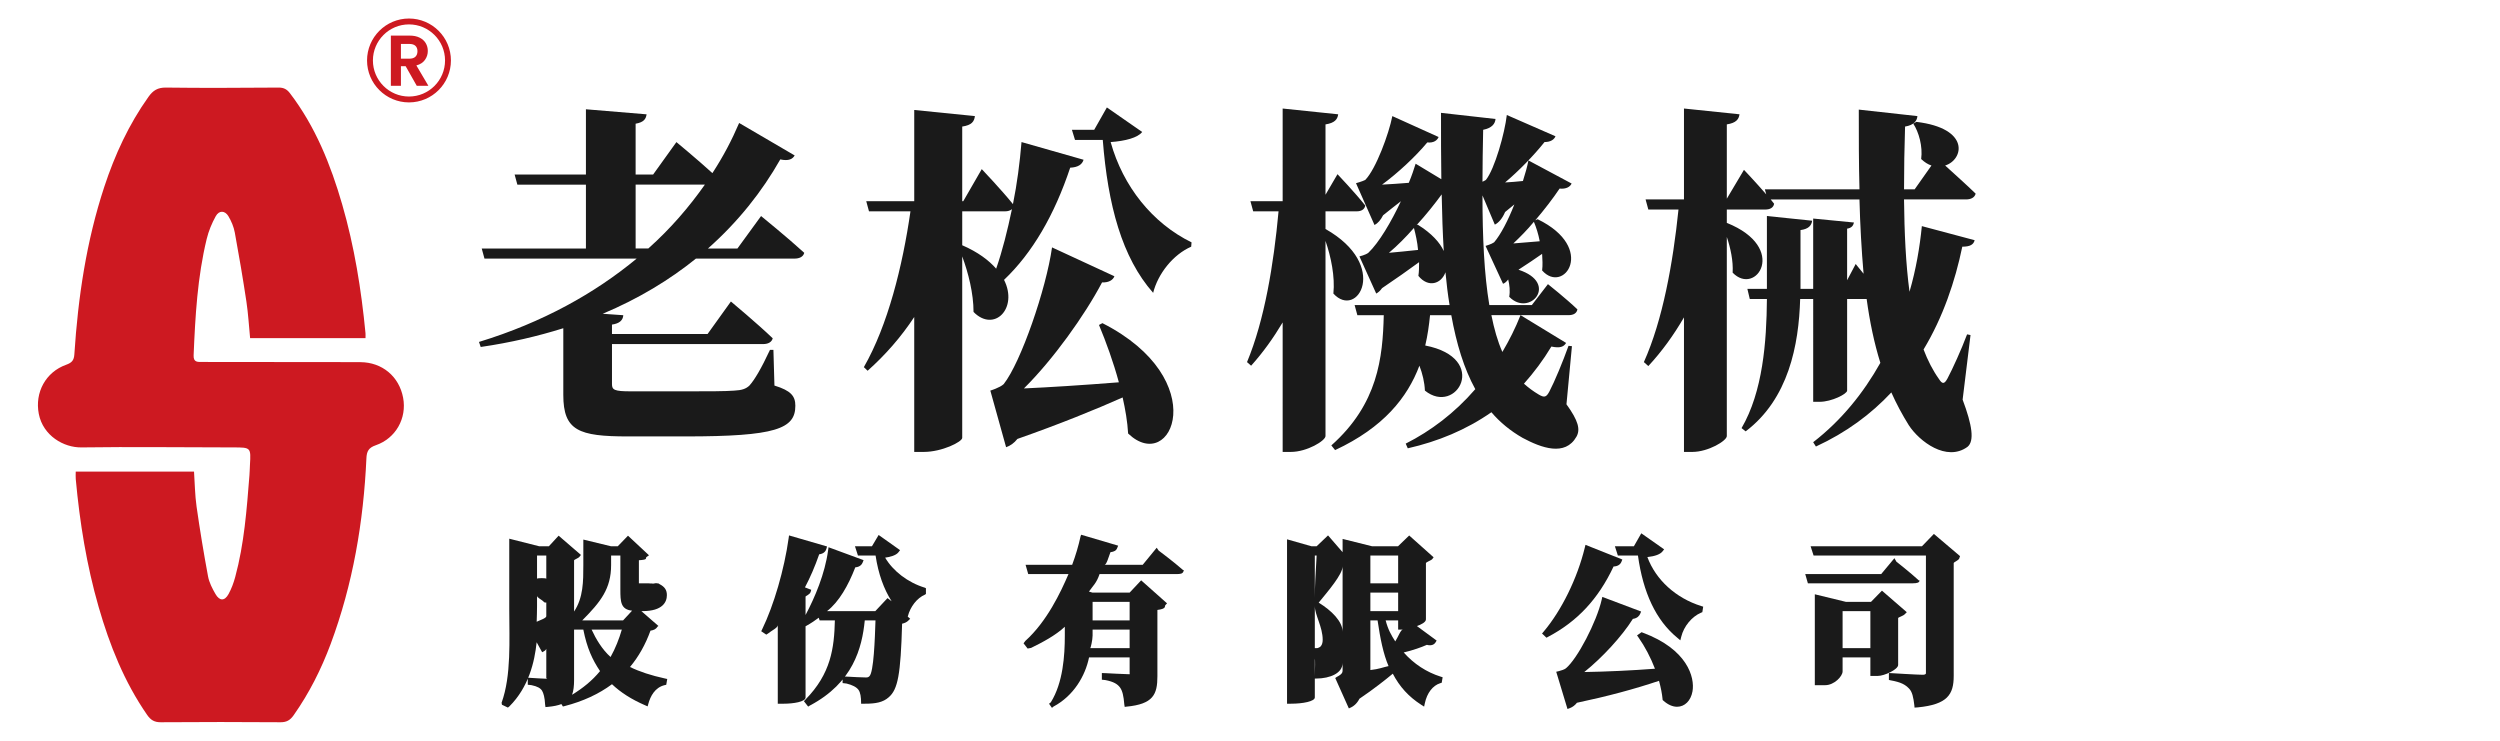
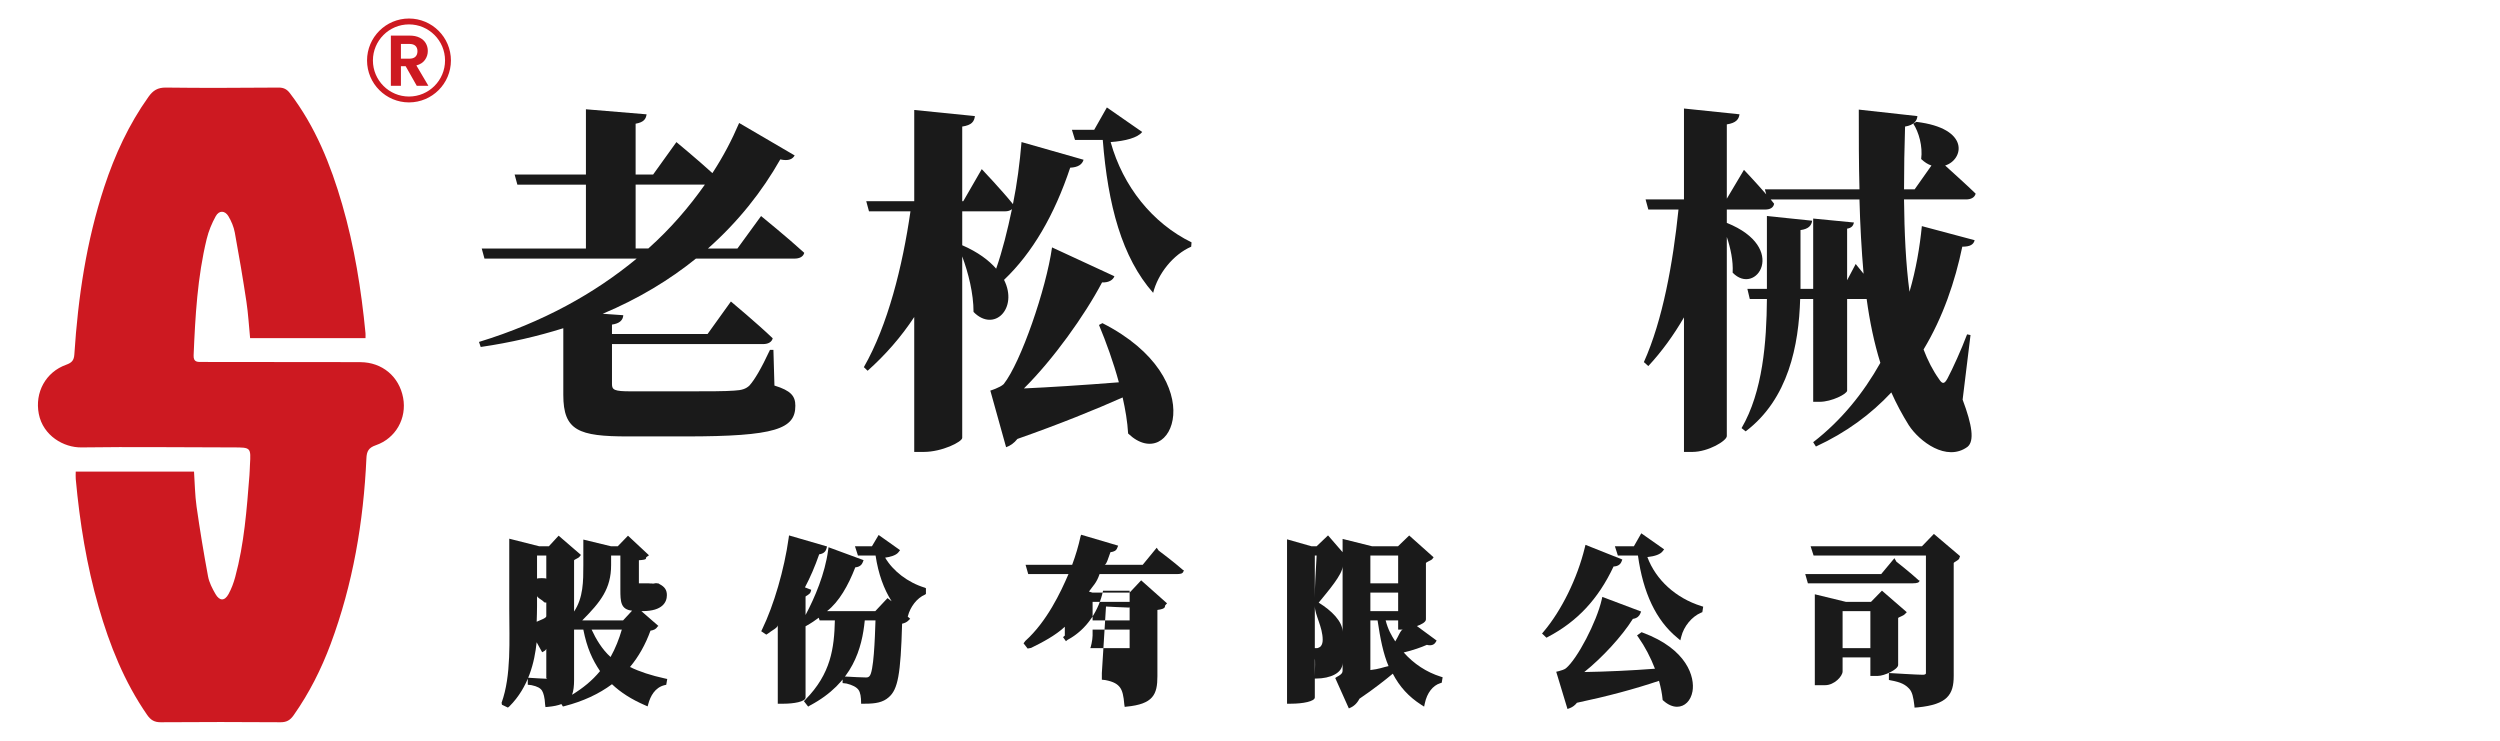
<svg xmlns="http://www.w3.org/2000/svg" version="1.1" id="圖層_1" x="0px" y="0px" width="270px" height="80px" viewBox="0 0 270 80" enable-background="new 0 0 270 80" xml:space="preserve">
  <g>
    <g>
      <path fill-rule="evenodd" clip-rule="evenodd" fill="#CD1921" d="M39.475,36.515c-4.176,0-8.277,0-12.464,0    c-0.13-1.323-0.203-2.635-0.397-3.928c-0.376-2.498-0.798-4.99-1.256-7.474c-0.112-0.608-0.368-1.218-0.683-1.751    c-0.376-0.638-1.011-0.664-1.369-0.022c-0.427,0.766-0.774,1.608-0.981,2.459c-1.003,4.127-1.237,8.345-1.414,12.569    c-0.033,0.781,0.432,0.723,0.938,0.724c5.03,0.002,10.061,0.009,15.091,0.015c0.661,0.001,1.322,0.003,1.984,0.006    c2.348,0.013,4.18,1.539,4.613,3.841c0.415,2.209-0.783,4.386-2.958,5.135c-0.774,0.267-0.972,0.657-1.006,1.404    c-0.313,6.872-1.454,13.589-3.862,20.057c-1.018,2.731-2.32,5.314-4.004,7.705c-0.367,0.52-0.754,0.752-1.411,0.747    c-4.312-0.03-8.624-0.034-12.936,0c-0.697,0.006-1.091-0.249-1.47-0.795c-2.469-3.564-4.048-7.526-5.238-11.66    c-1.3-4.515-2.042-9.133-2.47-13.805c-0.023-0.251-0.003-0.503-0.003-0.807c4.261,0,8.475,0,12.776,0    c0.086,1.262,0.097,2.525,0.273,3.767c0.359,2.526,0.776,5.044,1.242,7.554c0.123,0.658,0.458,1.302,0.798,1.894    c0.444,0.776,0.994,0.778,1.416,0.007c0.313-0.572,0.547-1.204,0.718-1.836c0.976-3.598,1.245-7.298,1.538-10.993    c0.03-0.372,0.034-0.746,0.055-1.119c0.108-1.888,0.109-1.888-1.822-1.889c-5.462-0.001-10.924-0.079-16.385,0    c-1.896,0.026-4.135-1.256-4.597-3.618c-0.451-2.313,0.741-4.521,2.959-5.311c0.614-0.22,0.839-0.479,0.881-1.123    c0.4-6.154,1.298-12.224,3.236-18.103c1.139-3.455,2.647-6.729,4.77-9.708c0.494-0.694,0.998-1.011,1.893-0.999    c4.052,0.057,8.106,0.023,12.159,0c0.547-0.003,0.893,0.174,1.225,0.609c2.749,3.603,4.399,7.717,5.646,12.021    c1.316,4.542,2.059,9.188,2.513,13.887C39.487,36.114,39.475,36.258,39.475,36.515z" />
      <g>
        <path fill="#CD1921" d="M45.008,9.264l-1.196-2.112H43.3v2.112h-1.087V3.845h2.034c0.419,0,0.776,0.074,1.071,0.221     c0.294,0.147,0.516,0.347,0.663,0.598c0.148,0.251,0.222,0.532,0.222,0.842c0,0.357-0.104,0.679-0.311,0.967     c-0.207,0.287-0.515,0.485-0.924,0.594l1.296,2.197H45.008z M43.3,6.337h0.908c0.295,0,0.515-0.071,0.66-0.214     c0.145-0.142,0.218-0.34,0.218-0.593c0-0.249-0.073-0.441-0.218-0.579c-0.145-0.137-0.365-0.206-0.66-0.206H43.3V6.337z" />
      </g>
      <g>
        <path fill="#CD1921" d="M44.17,11.06c-2.498,0-4.529-2.032-4.529-4.53S41.673,2,44.17,2c2.498,0,4.53,2.032,4.53,4.53     S46.668,11.06,44.17,11.06z M44.17,2.635c-2.147,0-3.895,1.747-3.895,3.895c0,2.147,1.748,3.895,3.895,3.895     c2.148,0,3.895-1.748,3.895-3.895C48.065,4.382,46.318,2.635,44.17,2.635z" />
      </g>
    </g>
  </g>
  <g>
    <path fill="#1A1A1A" d="M75.163,27.927c-2.85,2.299-6.182,4.324-10.069,5.96l2.221,0.156c-0.037,0.545-0.407,0.896-1.222,1.013   v1.013h10.328l2.517-3.506c0,0,2.851,2.376,4.516,3.974c-0.111,0.429-0.518,0.624-1.036,0.624H66.094v4.324   c0,0.623,0.259,0.779,1.999,0.779h6.478c1.851,0,3.813,0,4.738-0.078c0.814-0.039,1.259-0.194,1.629-0.545   c0.555-0.624,1.259-1.792,2.221-3.857h0.37l0.111,3.857c1.776,0.545,2.258,1.13,2.258,2.182c0,2.493-2.11,3.311-11.846,3.311   h-6.256c-5.293,0-6.959-0.623-6.959-4.479v-7.207c-2.739,0.857-5.701,1.559-8.921,2.026l-0.185-0.545   c6.885-2.104,12.512-5.259,17.028-8.999H52.323l-0.296-1.09h11.253v-6.896h-7.404l-0.296-1.091h7.7v-7.051l6.552,0.545   c-0.074,0.506-0.296,0.857-1.185,1.013v5.493h1.888l2.517-3.506c0,0,2.221,1.831,3.887,3.35c1.148-1.753,2.11-3.584,2.888-5.415   l5.997,3.506c-0.222,0.39-0.629,0.624-1.555,0.429c-1.962,3.467-4.553,6.739-7.811,9.622h3.184l2.554-3.506   c0,0,2.924,2.376,4.664,3.974c-0.111,0.429-0.518,0.623-1.073,0.623H75.163z M70.018,26.836c2.406-2.143,4.405-4.48,6.108-6.896   h-7.478v6.896H70.018z" />
    <path fill="#1A1A1A" d="M117.025,17.253c-0.148,0.507-0.593,0.818-1.444,0.857c-1.703,5.103-4.072,9.193-7.145,12.115   c1.555,3.077-1.074,5.726-3.294,3.467c0-1.987-0.556-4.207-1.222-5.999v19.595c0,0.429-2.184,1.52-4.146,1.52h-1.037v-14.57   c-1.407,2.143-3.109,4.09-5.034,5.804l-0.407-0.39c2.591-4.519,4.183-10.907,5.034-16.829h-4.479l-0.296-1.091h5.183v-9.855   l6.552,0.662c-0.074,0.584-0.333,0.974-1.37,1.13v8.063h0.111l1.999-3.467c0,0,2.147,2.259,3.369,3.779   c0.444-2.182,0.74-4.48,0.925-6.701L117.025,17.253z M103.921,26.486c1.703,0.74,2.887,1.636,3.665,2.532   c0.667-1.909,1.222-4.129,1.703-6.428c-0.185,0.156-0.444,0.234-0.741,0.234h-4.627V26.486z M119.061,34.9   c11.957,6.077,7.515,16.44,2.776,11.92c-0.074-1.285-0.296-2.571-0.592-3.896c-2.887,1.286-6.811,2.883-11.364,4.48   c-0.37,0.467-0.777,0.739-1.222,0.896l-1.703-6.116c0,0,1.037-0.312,1.444-0.701c1.851-2.337,4.59-10.284,5.22-14.764l6.737,3.117   c-0.148,0.39-0.592,0.701-1.333,0.662c-1.888,3.584-5.293,8.336-8.44,11.453c2.628-0.117,6.33-0.351,10.254-0.662   c-0.592-2.182-1.37-4.324-2.147-6.194L119.061,34.9z M123.355,14.253c-0.481,0.624-1.813,0.974-3.405,1.091   c1.333,4.792,4.516,8.765,8.736,10.83l-0.037,0.468c-1.962,0.857-3.591,2.921-4.109,4.986c-3.369-3.818-4.886-9.466-5.441-16.518   H116.1l-0.333-1.09h2.406l1.37-2.416L123.355,14.253z" />
-     <path fill="#1A1A1A" d="M143.154,24.732c6.959,3.935,3.442,9.817,0.852,6.973c0.186-1.831-0.259-3.973-0.852-5.688v21.075   c0,0.507-1.999,1.715-3.738,1.715h-0.889V34.822c-1,1.675-2.11,3.233-3.406,4.675l-0.443-0.39   c1.888-4.519,2.887-10.596,3.405-16.284h-2.739l-0.296-1.091h3.479V11.721l5.997,0.624c-0.074,0.545-0.37,0.935-1.37,1.091v7.596   l1.296-2.22c0,0,1.962,2.064,2.998,3.389c-0.074,0.428-0.444,0.623-0.925,0.623h-3.369V24.732z M169.178,43.665   c1.296,1.792,1.518,2.727,1.074,3.506c-1.222,2.143-3.776,1.208-5.813,0.117c-1.295-0.74-2.443-1.675-3.368-2.766   c-2.739,1.908-5.775,3.155-9.032,3.896l-0.223-0.507c2.702-1.363,5.294-3.312,7.515-5.882c-1.222-2.221-2.036-4.909-2.591-7.986   h-2.295c-0.111,1.091-0.26,2.182-0.519,3.272c6.996,1.363,3.368,7.635-0.037,4.869c-0.037-0.896-0.259-1.831-0.593-2.688   c-1.295,3.428-3.85,6.661-9.105,9.115l-0.407-0.506c5.034-4.48,5.552-9.467,5.663-14.063h-2.851l-0.296-1.091h10.254   c-0.185-1.129-0.333-2.337-0.444-3.545c-0.444,1.247-1.851,1.714-2.924,0.39c0.074-0.467,0.074-0.974,0.074-1.48   c-1.111,0.818-2.555,1.831-3.998,2.805c-0.186,0.272-0.407,0.467-0.63,0.584l-1.813-4.012c0,0,0.666-0.156,0.962-0.39   c1.148-1.091,2.48-3.35,3.518-5.571c-0.593,0.468-1.259,0.974-1.926,1.52c-0.259,0.506-0.555,0.857-0.925,1.052l-1.999-4.519   c0,0,0.703-0.195,0.999-0.351c1.147-1.168,2.555-4.986,2.925-6.895l4.997,2.259c-0.147,0.351-0.519,0.662-1.222,0.584   c-1.259,1.519-3.184,3.311-4.886,4.558c0.851-0.039,1.888-0.117,2.887-0.195c0.333-0.779,0.556-1.48,0.74-2.064l2.776,1.675   c-0.036-2.298-0.036-4.675-0.036-7.168l5.886,0.662c-0.037,0.506-0.37,0.974-1.333,1.169c-0.037,1.948-0.074,3.817-0.074,5.609   c0.148-0.078,0.26-0.117,0.37-0.195c0.963-1.208,2.036-5.064,2.259-7.012l5.256,2.298c-0.147,0.351-0.518,0.623-1.185,0.623   c-1.147,1.441-2.776,3.117-4.257,4.363c0.593-0.039,1.259-0.078,1.925-0.156c0.259-0.818,0.481-1.598,0.593-2.221l4.664,2.493   c-0.148,0.351-0.593,0.623-1.296,0.545c-0.703,1.052-1.629,2.259-2.628,3.428l0.259-0.117c6.404,3.117,2.813,8.181,0.481,5.532   c0.074-0.584,0.037-1.168,0-1.792c-0.74,0.506-1.629,1.13-2.555,1.714c4.442,1.441,1.185,5.181-0.999,2.921   c0.111-0.623,0.037-1.286-0.111-1.87c-0.147,0.195-0.333,0.39-0.555,0.467l-1.889-4.09c0,0,0.667-0.195,0.926-0.39   c0.703-0.818,1.518-2.376,2.184-4.09l-0.999,0.818c-0.296,0.701-0.703,1.168-1.11,1.363l-1.333-3.155   c0,4.558,0.186,8.531,0.74,11.842h4.591l1.739-2.259c0,0,1.962,1.558,3.184,2.727c-0.074,0.428-0.444,0.623-0.962,0.623h-8.329   c0.296,1.48,0.666,2.805,1.185,3.974c0.74-1.247,1.406-2.571,1.962-3.974l4.923,3c-0.259,0.429-0.666,0.584-1.592,0.39   c-0.888,1.48-1.888,2.804-2.961,4.012c0.481,0.429,0.999,0.818,1.592,1.169c0.592,0.351,0.814,0.312,1.147-0.312   c0.556-1.052,1.48-3.272,2.073-4.947l0.37,0.039L169.178,43.665z M153.149,26.992c-0.074-0.857-0.26-1.675-0.444-2.376   c-0.852,0.974-1.777,1.909-2.702,2.688C150.928,27.226,152.039,27.109,153.149,26.992z M153.112,24.265   c1.518,0.935,2.406,1.948,2.813,2.844c-0.111-1.909-0.186-3.974-0.223-6.116c-0.74,1.013-1.665,2.182-2.702,3.312L153.112,24.265z    M165.661,23.954c-0.703,0.857-1.48,1.636-2.221,2.337c0.888-0.078,1.851-0.156,2.851-0.234   C166.143,25.278,165.92,24.577,165.661,23.954z" />
    <path fill="#1A1A1A" d="M205.635,21.538c0.037,3.545,0.186,6.934,0.592,9.973c0.704-2.415,1.111-4.831,1.333-7.09l5.701,1.52   c-0.111,0.467-0.481,0.701-1.333,0.701c-0.777,3.74-2.073,7.596-4.183,11.102c0.444,1.168,0.999,2.26,1.665,3.194   c0.37,0.585,0.593,0.546,0.926-0.077c0.556-1.052,1.48-3.078,2.11-4.752l0.37,0.078l-0.852,6.973   c1.036,2.767,1.296,4.48,0.519,5.104c-2.259,1.637-5.183-0.584-6.33-2.337c-0.704-1.13-1.333-2.299-1.889-3.545   c-2.184,2.337-4.849,4.324-8.144,5.843l-0.296-0.467c3.072-2.377,5.441-5.337,7.255-8.57c-0.666-2.143-1.147-4.441-1.48-6.896   h-2.109v9.895c0,0.351-1.666,1.208-2.962,1.208h-0.703V32.29h-1.407c-0.147,4.986-1.258,10.791-5.886,14.297l-0.444-0.351   c2.296-3.935,2.703-9.311,2.739-13.946h-1.851l-0.259-1.091h2.109V23.33l4.887,0.506c-0.074,0.507-0.37,0.896-1.259,1.013v6.35   h1.37v-7.596l4.405,0.428c-0.074,0.312-0.223,0.584-0.74,0.663v5.57l0.925-1.753c0,0,0.37,0.468,0.852,1.052   c-0.222-2.571-0.37-5.22-0.444-8.025h-9.588l0.371,0.468c-0.074,0.428-0.444,0.623-0.963,0.623h-4.146v1.441   c6.7,2.688,3.146,7.986,0.63,5.376c0.074-1.247-0.223-2.649-0.63-3.856v21.503c0,0.507-1.998,1.715-3.738,1.715h-0.889V34.277   c-1.11,1.909-2.369,3.662-3.85,5.258l-0.481-0.428c2.036-4.519,3.146-10.713,3.739-16.479h-3.258l-0.296-1.091h4.146v-9.817   l5.997,0.624c-0.074,0.545-0.37,0.935-1.37,1.091v8.025l1.852-3.117c0,0,1.295,1.364,2.406,2.649l-0.148-0.545h10.217   c-0.074-2.766-0.074-5.648-0.074-8.609l6.33,0.701c-0.037,0.506-0.37,0.974-1.332,1.13c-0.074,2.298-0.111,4.558-0.111,6.778h1.147   l1.813-2.571c-0.37-0.117-0.74-0.351-1.11-0.701c0.186-1.364-0.259-2.922-0.852-3.818l0.334-0.195   c5.849,0.701,5.108,4.09,3.109,4.714c0.888,0.818,2.295,2.064,3.294,3.039c-0.11,0.428-0.518,0.623-1.036,0.623H205.635z" />
  </g>
  <g>
    <path fill="#1A1A1A" d="M68.039,72.035c0.925-1.104,1.669-2.421,2.213-3.925c0.334-0.053,0.574-0.136,0.748-0.423l0.11-0.081   L69.267,66h0.129c2.171,0,2.627-0.983,2.627-1.723c0-0.538-0.213-0.897-0.804-1.197l-0.089-0.063l-0.264-0.033l-0.076,0.005   c-0.075,0.023-0.179,0.032-0.267,0.045l-0.131-0.023C70.294,63.026,70.103,63,70.022,63H69c0,0,0,0.07,0,0.063v-2.557   c1-0.064,0.683-0.181,0.809-0.335l0.281-0.2l-2.267-2.116L66.716,59h-0.714L63,58.273v2.771c0,1.722,0,3.506-1,5.001v-5.522   c0-0.088,0.447-0.224,0.58-0.388l0.162-0.202l-2.41-2.08L59.275,59h-1.031L55,58.179v7.604c0,3.363,0.232,7.176-0.828,10.113   l0.038,0.214l0.645,0.31l0.165-0.136c2.081-2.081,2.716-4.795,2.938-6.919l0.596,1.076l0.236-0.133   c0.257-0.148,0.288-0.446,0.328-0.771L59,69.467v3.745c0,0.079,0.149,0.104,0.097,0.096c-0.292,0-1.692-0.093-1.706-0.093   L57,73.194v0.758l0.397,0.043c0.647,0.136,0.97,0.324,1.144,0.6c0.154,0.249,0.294,0.738,0.331,1.496l0.038,0.273l0.284-0.025   c0.59-0.055,1.065-0.153,1.437-0.299l0.164,0.264l0.189-0.048c1.976-0.511,3.694-1.305,5.111-2.361   c0.939,0.894,2.111,1.639,3.572,2.273l0.277,0.12l0.08-0.291c0.214-0.775,0.693-1.753,1.76-2.003l0.169-0.039l0.108-0.625   l-0.245-0.054C70.318,72.949,69.078,72.543,68.039,72.035z M67.156,68c-0.29,1-0.698,2.037-1.215,2.956   C65.028,70.14,64.355,69,63.895,68H67.156z M67.296,67h-4.411C64.871,65,66,63.581,66,61.026V60h1v3.687   c0,1.286,0.031,2.138,1.266,2.265L67.296,67z M62,73.456V68h1c0.396,2,0.988,3.267,1.804,4.479   c-0.854,1.04-1.863,1.847-3.021,2.556C61.943,74.627,62,74.052,62,73.456z M58.806,65.041l-0.055,0.017   C58.893,65.08,59,65.084,59,65.073v1.473c0,0.223-0.675,0.423-1.02,0.594l-0.019,0.019C57.98,66.575,58,66.01,58,65.459v-1.114   c0,0.214,0.538,0.428,0.684,0.615L58.806,65.041z M58,62.496V60h1v2.504c0-0.043-0.272-0.064-0.48-0.064   C58.325,62.439,58,62.458,58,62.496z" />
    <path fill="#1A1A1A" d="M95.596,60.226c0.496-0.068,1.169-0.228,1.443-0.588l0.168-0.221l-2.313-1.64L94.168,59h-1.831l0.322,1   h1.904c0.301,2,0.891,3.612,1.734,4.938l-0.446-0.342L94.534,66h-5.212c1.287-1,2.289-2.762,3.049-4.727   c0.525-0.039,0.724-0.342,0.797-0.525l0.099-0.252l-3.784-1.393l-0.046,0.322C89.092,61.985,88,64.537,87,66.419v-1.983   c0-0.077,0.463-0.214,0.547-0.508l0.066-0.23l-0.679-0.262c0.567-1.066,1.084-2.266,1.539-3.572   c0.548-0.063,0.723-0.393,0.779-0.598l0.067-0.248l-4.104-1.194l-0.042,0.3c-0.469,3.366-1.592,7.23-2.861,9.844l-0.1,0.205   l0.548,0.367l0.191-0.124C83.338,68.098,84,67.805,84,67.521V76h0.663C85.635,76,87,75.805,87,75.324v-7.687l0.083-0.045   c0.524-0.293,0.961-0.591,1.343-0.878L88.517,67h1.649c-0.071,3-0.43,5.764-3.18,8.555l-0.162,0.174l0.457,0.584l0.193-0.119   C92.116,73.74,93.102,70,93.396,67h1.157c-0.064,2-0.19,5.621-0.661,6.037c-0.086,0.08-0.162,0.129-0.359,0.129   c-0.39,0-1.676-0.065-2.023-0.089L91,73.063v0.71l0.429,0.05c0.624,0.156,1.055,0.371,1.284,0.675   C92.923,74.783,93,75.283,93,75.946V76h0.426c1.147,0,1.936-0.143,2.554-0.693c0.991-0.848,1.294-2.452,1.447-7.946   c0.291-0.07,0.512-0.168,0.687-0.352l0.186-0.183l-0.263-0.229l0.016-0.059c0.254-0.997,0.976-1.955,1.866-2.33L100,64.143v-0.613   l-0.108-0.057C98.031,62.91,96.436,61.658,95.596,60.226z" />
-     <path fill="#1A1A1A" d="M125.134,59.461l-0.209-0.307L123.411,61h-4.128c0.224,0,0.436-0.824,0.645-1.363   c0.393-0.053,0.631-0.159,0.743-0.485l0.089-0.221l-3.991-1.179l-0.06,0.14c-0.237,1.092-0.545,2.108-0.916,3.108h-5.031l0.286,1   h4.349c-0.859,2-2.336,5.128-4.665,7.224l-0.188,0.256l0.439,0.563l0.371-0.068c1.221-0.596,2.646-1.349,3.646-2.286v0.959   c0,2.145-0.188,5.082-1.51,7.199l-0.193,0.159l0.314,0.444l0.167-0.141c2.184-1.166,3.426-3.309,3.839-5.309H122v1.702   c0,0.069,0.022,0.1,0.024,0.105c-0.01,0.003-0.021,0.01-0.076,0.01c-0.399,0-2.482-0.112-2.501-0.113L119,72.688v0.72l0.389,0.041   c0.877,0.172,1.298,0.425,1.576,0.804c0.256,0.349,0.388,0.911,0.46,1.827l0.043,0.265l0.167-0.024   c2.927-0.272,3.365-1.324,3.365-3.298v-7.149c1-0.131,0.758-0.371,0.854-0.514l0.187-0.198l-2.795-2.487L122.002,64h-4.025   l-0.369-0.111c0.422-0.617,0.807-0.889,1.146-1.889h8.28c0.415,0,0.71-0.014,0.791-0.325l0.041-0.069l-0.121-0.063   C126.765,60.678,125.15,59.474,125.134,59.461z M118,67v-2h4v2H118z M122,68v2h-4.249c0.032,0,0.249-0.858,0.249-1.354V68H122z" />
+     <path fill="#1A1A1A" d="M125.134,59.461l-0.209-0.307L123.411,61h-4.128c0.224,0,0.436-0.824,0.645-1.363   c0.393-0.053,0.631-0.159,0.743-0.485l0.089-0.221l-3.991-1.179l-0.06,0.14c-0.237,1.092-0.545,2.108-0.916,3.108h-5.031l0.286,1   h4.349c-0.859,2-2.336,5.128-4.665,7.224l-0.188,0.256l0.439,0.563l0.371-0.068c1.221-0.596,2.646-1.349,3.646-2.286v0.959   l-0.193,0.159l0.314,0.444l0.167-0.141c2.184-1.166,3.426-3.309,3.839-5.309H122v1.702   c0,0.069,0.022,0.1,0.024,0.105c-0.01,0.003-0.021,0.01-0.076,0.01c-0.399,0-2.482-0.112-2.501-0.113L119,72.688v0.72l0.389,0.041   c0.877,0.172,1.298,0.425,1.576,0.804c0.256,0.349,0.388,0.911,0.46,1.827l0.043,0.265l0.167-0.024   c2.927-0.272,3.365-1.324,3.365-3.298v-7.149c1-0.131,0.758-0.371,0.854-0.514l0.187-0.198l-2.795-2.487L122.002,64h-4.025   l-0.369-0.111c0.422-0.617,0.807-0.889,1.146-1.889h8.28c0.415,0,0.71-0.014,0.791-0.325l0.041-0.069l-0.121-0.063   C126.765,60.678,125.15,59.474,125.134,59.461z M118,67v-2h4v2H118z M122,68v2h-4.249c0.032,0,0.249-0.858,0.249-1.354V68H122z" />
    <path fill="#1A1A1A" d="M151.6,70.467c1.003-0.239,1.948-0.574,2.497-0.824c0.539,0.143,0.826-0.071,0.938-0.258l0.122-0.203   l-2.129-1.567c0.438-0.154,0.973-0.412,0.973-0.722v-6.067c0-0.125,0.578-0.303,0.676-0.438l0.155-0.2l-2.638-2.356L150.982,59   h-2.786L145,58.203v1.434l-1.572-1.814L142.191,59h-0.538L139,58.246V76h0.436c1.274,0,2.564-0.251,2.564-0.676v-4.481   c0,0.059-0.069,0.122-0.034,0.189c0.123,0.233,0.034,1.108,0.034,1.99v0.264l0.159-0.002c1.506-0.013,2.841-0.581,2.841-1.694   v0.603c0,0.394,0.07,0.549-0.633,0.92l-0.162,0.113l1.471,3.283l0.258-0.12c0.206-0.101,0.595-0.354,0.885-0.925   c1.544-1.041,2.845-2.075,3.603-2.707c0.738,1.418,1.719,2.489,3.063,3.354l0.32,0.205l0.079-0.371   c0.235-1.105,0.858-1.914,1.667-2.162l0.154-0.047l0.1-0.593l-0.218-0.068C154.068,72.598,152.697,71.7,151.6,70.467z M148,63v-3h3   v3H148z M148,66v-2h3v2H148z M151,67v1h0.501c-0.222,0-0.511,0.807-0.813,1.273C150.257,68.6,149.909,68,149.649,67H151z    M148,72.366V67h0.777c0.293,2,0.625,3.63,1.186,4.938C149.322,72.074,149,72.25,148,72.366z M142,64.569V60h0.196   C142.082,62,142,63.332,142,64.569z M142,65.438c0,0.972,0.851,2.267,0.851,3.66c0,0.569-0.263,0.752-0.291,0.774   C142.475,69.918,142.335,70,142.23,70H142V65.438z M145,68.239c0-1.118-1.191-2.304-2.582-3.152   C143.469,63.8,145,62.021,145,61.162V68.239z" />
    <path fill="#1A1A1A" d="M177.417,68.326l-0.129-0.048l-0.488,0.343l0.151,0.214c0.696,0.99,1.323,2.182,1.784,3.387   c-2.455,0.189-5.227,0.319-7.632,0.359c1.964-1.574,4.074-3.873,5.247-5.741c0.508-0.069,0.709-0.363,0.786-0.543l0.107-0.251   l-4.193-1.58l-0.066,0.294c-0.542,2.399-2.64,6.42-3.878,7.426c-0.127,0.112-0.523,0.243-0.764,0.3l-0.271,0.063l1.218,4.024   l0.262-0.099c0.29-0.108,0.55-0.307,0.759-0.575c3.245-0.684,6.225-1.48,8.863-2.37c0.206,0.761,0.328,1.393,0.383,1.97l0.01,0.103   l0.076,0.068c0.482,0.433,0.994,0.661,1.48,0.661c0.832,0,1.486-0.652,1.667-1.661C183.062,73.155,182.235,70.114,177.417,68.326z" />
    <path fill="#1A1A1A" d="M174.266,61.18c0.417-0.01,0.726-0.194,0.85-0.51l0.095-0.242l-3.98-1.585l-0.071,0.293   c-0.804,3.314-2.514,6.8-4.461,9.097l-0.16,0.188l0.477,0.451l0.166-0.088C170.358,67.111,172.614,64.692,174.266,61.18z" />
    <path fill="#1A1A1A" d="M177.916,60.164c0.841-0.093,1.393-0.3,1.641-0.618l0.17-0.217l-2.467-1.733L176.458,59h-2.048l0.32,1   h2.169c0.553,4,1.946,7.002,4.258,8.885l0.319,0.271l0.1-0.395c0.28-1.127,1.142-2.168,2.143-2.593l0.134-0.055l0.092-0.595   l-0.215-0.066C180.98,64.588,178.83,62.624,177.916,60.164z" />
    <path fill="#1A1A1A" d="M208.859,57.664L207.569,59h-12.022l0.321,1H208v12.702c0,0.148-0.188,0.172-0.373,0.172   c-0.506,0-3.287-0.168-3.315-0.17L204,72.688v0.744l0.156,0.038c1.19,0.211,1.607,0.475,2.016,0.888   c0.355,0.357,0.474,0.957,0.575,1.809l0.023,0.254l0.35-0.024c3.199-0.312,3.88-1.387,3.88-3.392V60.813   c0-0.093,0.432-0.253,0.584-0.46l0.1-0.292L208.859,57.664z" />
    <path fill="#1A1A1A" d="M207.3,62.749l0.039-0.028l-0.115-0.044c-0.892-0.825-2.399-2.006-2.414-2.018l-0.212-0.376L203.169,62   h-8.203l0.286,1h11.274C207.108,63,207.261,62.898,207.3,62.749z" />
    <path fill="#1A1A1A" d="M205,71.815v-5.061c0-0.088,0.56-0.232,0.727-0.431l0.207-0.205l-2.684-2.327L202.07,65h-2.714L196,64.183   V74h1.118c0.975,0,1.882-0.96,1.882-1.487V71h3v2h0.8C203.506,73,205,72.306,205,71.815z M202,66v4h-3v-4H202z" />
  </g>
</svg>